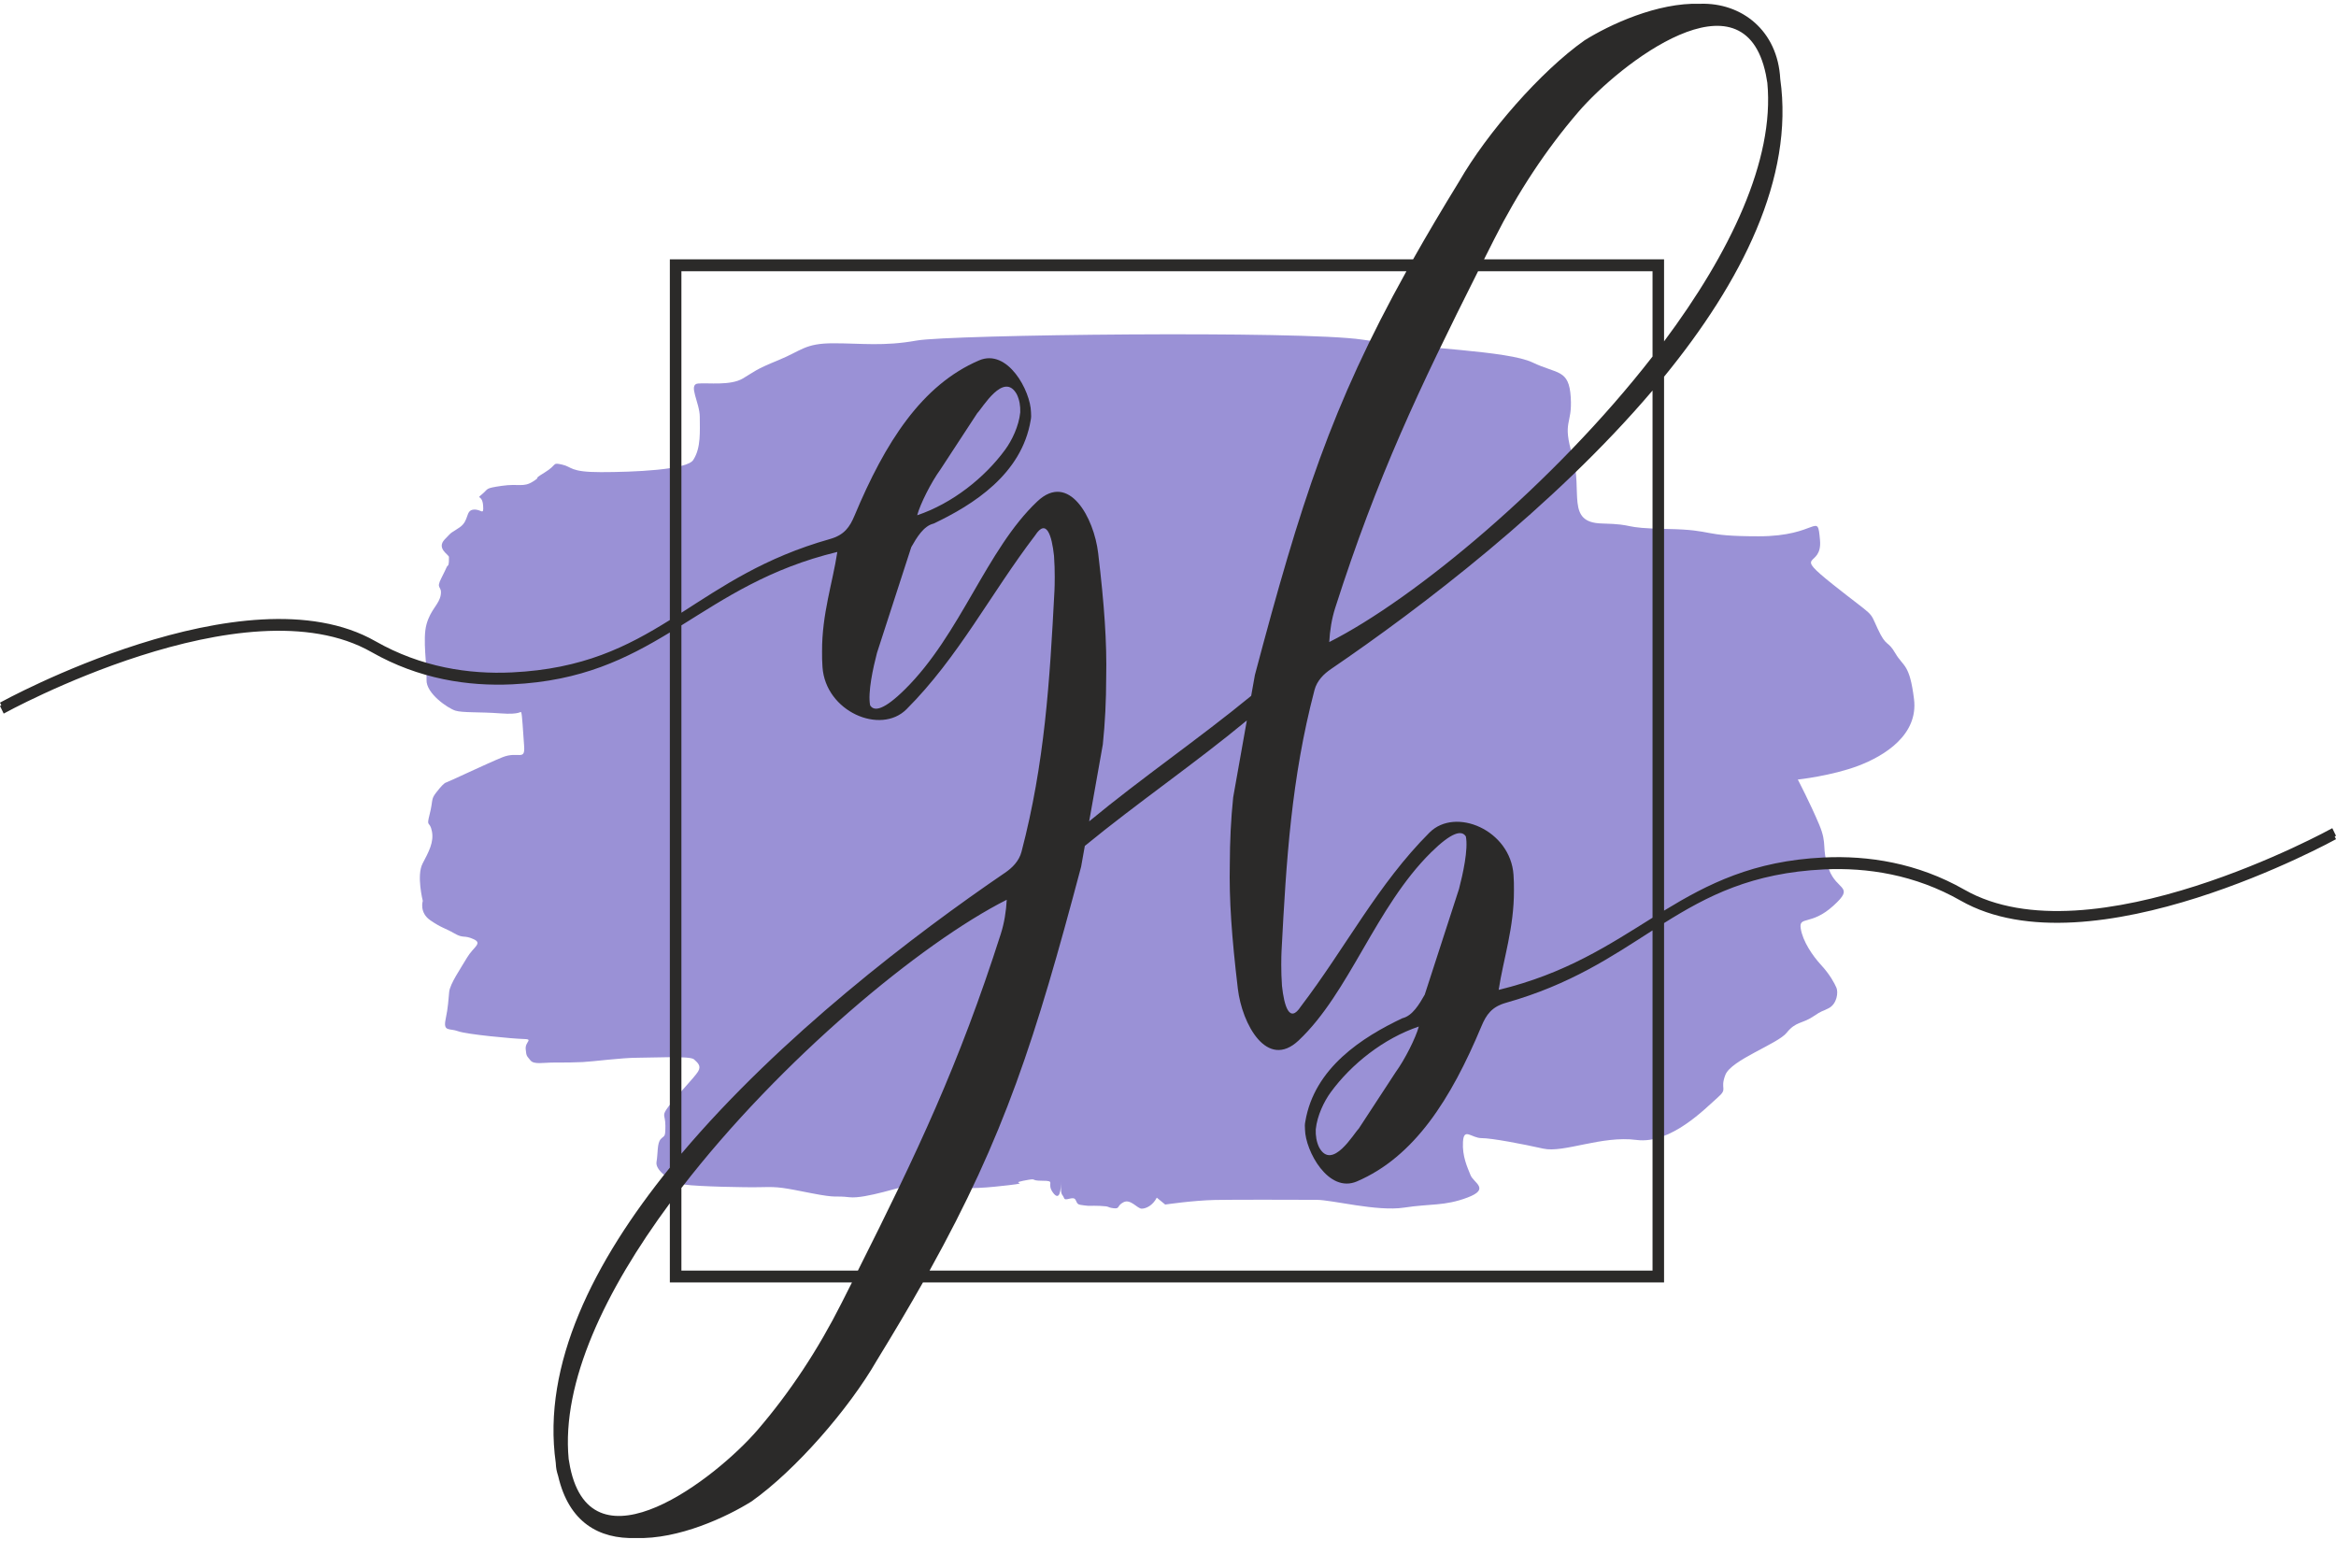
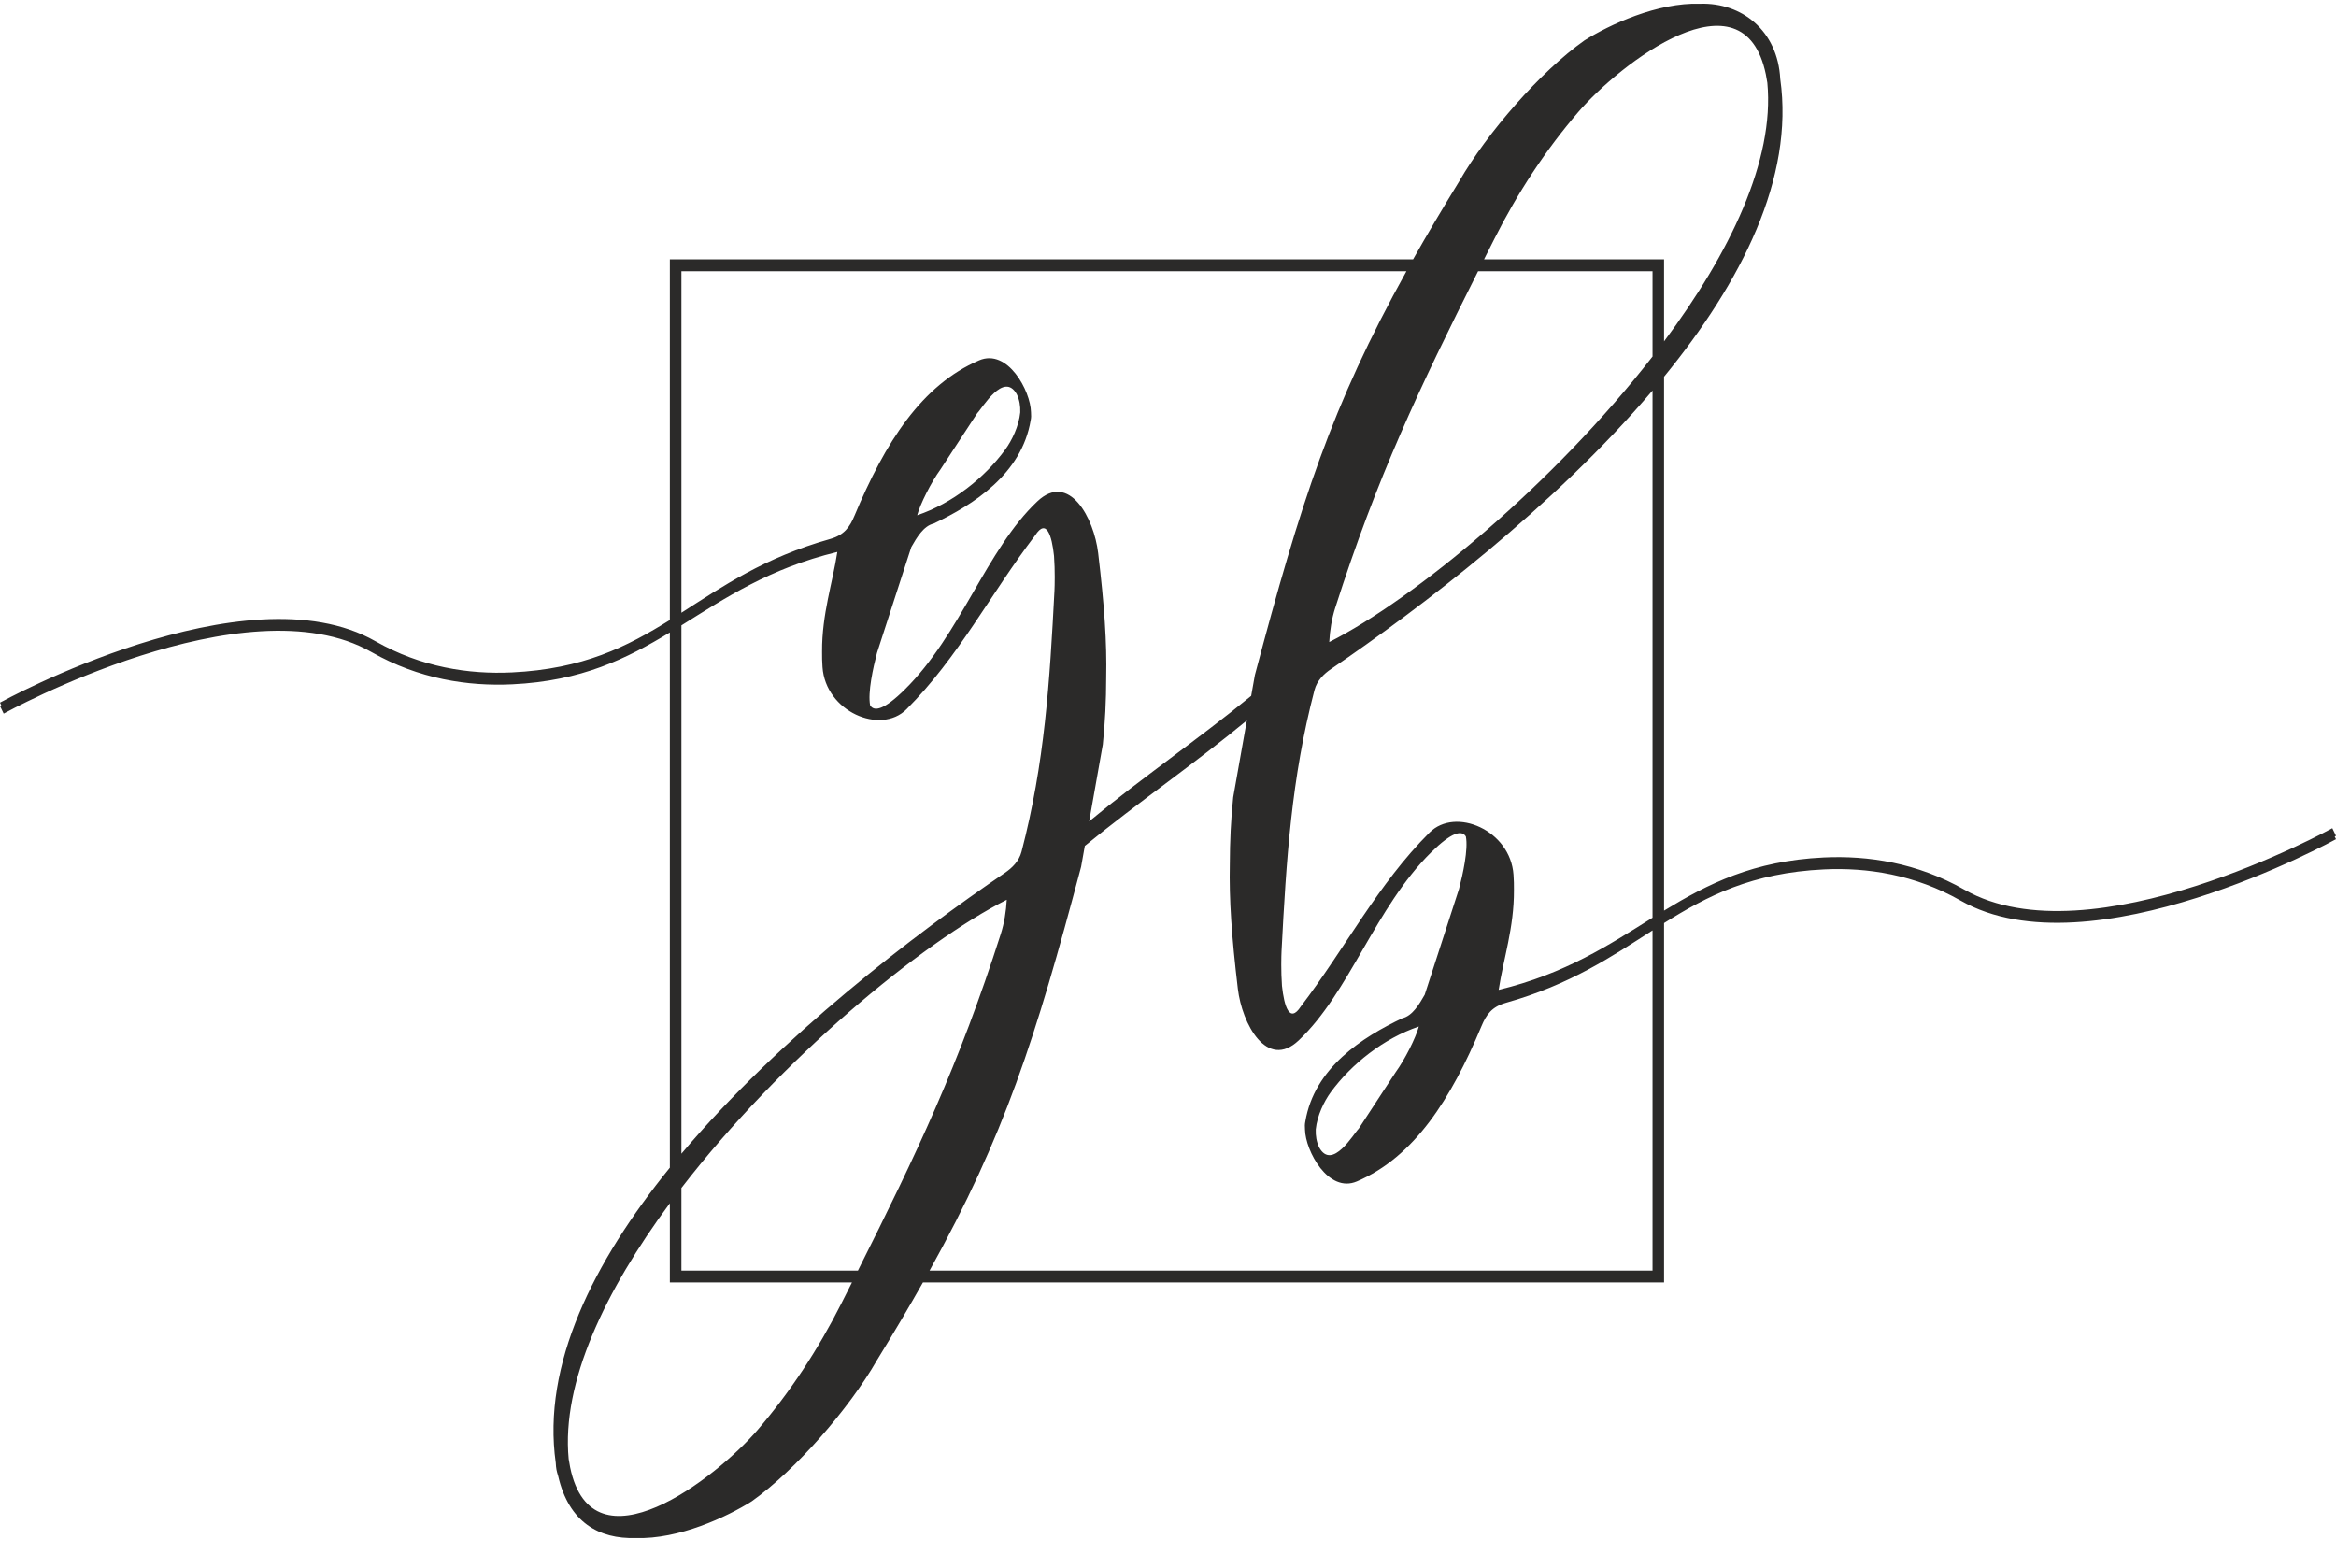
<svg xmlns="http://www.w3.org/2000/svg" width="76" height="51" viewBox="0 0 76 51" fill="none">
-   <path fill-rule="evenodd" clip-rule="evenodd" d="M22.564 14.947C22.81 14.56 22.767 14.025 22.767 13.563C22.767 13.102 22.377 12.507 22.709 12.477C23.041 12.448 23.762 12.552 24.166 12.314C24.57 12.076 24.556 12.031 25.32 11.719C26.085 11.406 26.186 11.168 27.109 11.168C28.033 11.168 28.754 11.272 29.822 11.079C30.89 10.886 42.36 10.752 44.322 11.049C46.285 11.347 49.055 11.406 49.863 11.793C50.671 12.18 51.046 12.001 51.103 12.924C51.161 13.846 50.815 13.668 51.161 14.828C51.508 15.989 50.93 17 52.113 17.03C53.297 17.06 52.662 17.179 54.249 17.209C55.836 17.238 55.288 17.447 57.221 17.447C59.154 17.447 59.126 16.613 59.212 17.566C59.299 18.518 58.26 17.922 59.645 19.024C61.03 20.125 60.799 19.827 61.088 20.452C61.377 21.077 61.405 20.809 61.665 21.255C61.925 21.701 62.127 21.582 62.271 22.743C62.415 23.903 61.319 24.588 60.453 24.915C59.587 25.242 58.491 25.361 58.491 25.361C58.491 25.361 58.895 26.135 59.183 26.819C59.472 27.504 59.241 27.563 59.501 28.277C59.761 28.991 60.367 28.813 59.645 29.468C58.924 30.122 58.52 29.788 58.585 30.204C58.65 30.621 58.967 31.089 59.248 31.394C59.53 31.699 59.681 31.982 59.746 32.131C59.811 32.28 59.768 32.659 59.494 32.8C59.219 32.942 59.328 32.845 58.981 33.075C58.635 33.306 58.419 33.232 58.13 33.596C57.842 33.961 56.319 34.481 56.132 34.972C55.944 35.464 56.24 35.397 55.872 35.716C55.504 36.036 54.364 37.234 53.239 37.085C52.113 36.936 50.873 37.517 50.209 37.368C49.545 37.219 48.535 37.026 48.203 37.026C47.871 37.026 47.626 36.669 47.597 37.145C47.569 37.621 47.742 37.978 47.843 38.231C47.944 38.484 48.492 38.677 47.742 38.96C46.991 39.242 46.558 39.153 45.678 39.287C44.798 39.421 43.341 39.034 42.836 39.034C42.331 39.034 40.232 39.023 39.525 39.038C38.818 39.053 37.909 39.187 37.909 39.187L37.635 38.963C37.505 39.216 37.288 39.321 37.144 39.321C37 39.321 36.783 38.993 36.552 39.112C36.322 39.231 36.451 39.335 36.221 39.306C35.99 39.276 36.148 39.246 35.788 39.231C35.427 39.216 35.514 39.246 35.283 39.216C35.052 39.187 35.066 39.187 34.994 39.038C34.922 38.889 34.662 39.097 34.619 38.978C34.576 38.859 34.518 38.889 34.518 38.666C34.518 38.443 34.518 38.219 34.518 38.443C34.518 38.666 34.489 39.112 34.258 38.8C34.028 38.487 34.374 38.413 33.912 38.413C33.45 38.413 33.825 38.309 33.292 38.413C32.758 38.517 33.825 38.458 32.368 38.606C30.911 38.755 30.002 38.517 29.685 38.547C29.367 38.577 28.155 39.008 27.636 38.949C27.116 38.889 27.289 38.993 26.381 38.815C25.471 38.636 25.342 38.606 24.793 38.621C24.245 38.636 22.687 38.599 22.283 38.539C21.879 38.48 21.309 38.093 21.359 37.803C21.41 37.513 21.374 37.193 21.496 37.059C21.619 36.925 21.648 37.022 21.648 36.628C21.648 36.233 21.503 36.323 21.763 35.98C22.023 35.638 22.593 35.051 22.708 34.865C22.824 34.679 22.708 34.582 22.578 34.463C22.449 34.344 21.273 34.411 20.746 34.411C20.219 34.411 19.282 34.537 18.957 34.552C18.632 34.567 18.423 34.567 18.041 34.567C17.658 34.567 17.37 34.641 17.254 34.493C17.139 34.344 17.125 34.374 17.103 34.128C17.081 33.883 17.37 33.808 17.031 33.801C16.692 33.793 15.177 33.652 14.902 33.548C14.628 33.444 14.412 33.578 14.498 33.161C14.585 32.745 14.585 32.536 14.614 32.268C14.643 32.001 14.982 31.517 15.191 31.16C15.4 30.803 15.718 30.691 15.4 30.55C15.083 30.409 15.09 30.543 14.78 30.364C14.47 30.186 14.369 30.193 14.001 29.94C13.633 29.687 13.755 29.308 13.755 29.308C13.755 29.308 13.546 28.482 13.748 28.095C13.95 27.708 14.123 27.396 14.051 27.039C13.979 26.682 13.863 26.942 13.979 26.488C14.094 26.035 14.015 26.012 14.181 25.797C14.347 25.581 14.455 25.469 14.52 25.454C14.585 25.439 15.832 24.844 16.345 24.636C16.857 24.428 17.088 24.77 17.052 24.272C17.016 23.773 16.987 23.238 16.958 23.178C16.929 23.119 16.958 23.26 16.28 23.208C15.602 23.156 15.053 23.193 14.815 23.119C14.577 23.044 13.856 22.561 13.877 22.114C13.899 21.668 13.74 20.797 13.877 20.307C14.014 19.816 14.288 19.667 14.339 19.355C14.389 19.042 14.166 19.183 14.361 18.804C14.555 18.425 14.527 18.432 14.57 18.402C14.613 18.373 14.606 18.194 14.606 18.12C14.606 18.045 14.187 17.845 14.469 17.547C14.75 17.249 14.649 17.369 14.959 17.153C15.269 16.937 15.14 16.61 15.399 16.58C15.659 16.55 15.745 16.803 15.717 16.439C15.688 16.074 15.471 16.253 15.688 16.074C15.904 15.896 15.76 15.888 16.323 15.806C16.885 15.724 17.023 15.866 17.34 15.665C17.657 15.464 17.275 15.643 17.715 15.375C18.155 15.107 17.946 15.04 18.285 15.114C18.624 15.189 18.53 15.36 19.547 15.36C20.565 15.36 22.404 15.293 22.564 14.947Z" fill="#9A91D6" />
  <path fill-rule="evenodd" clip-rule="evenodd" d="M42.807 36.743C42.853 36.29 43.08 35.826 43.298 35.529C43.966 34.617 45.015 33.782 46.16 33.396C46.062 33.762 45.703 34.475 45.405 34.884L44.204 36.72C44.045 36.873 43.342 38.096 42.919 37.331C42.831 37.15 42.799 36.949 42.807 36.743ZM29.84 16.763C29.938 16.396 30.297 15.684 30.595 15.275L31.796 13.439C31.955 13.286 32.658 12.063 33.081 12.828C33.169 13.009 33.201 13.21 33.193 13.415C33.147 13.868 32.92 14.332 32.702 14.63C32.034 15.542 30.985 16.377 29.84 16.763ZM45.757 8.824H22.169V19.934C23.505 19.08 24.869 18.138 27.003 17.536C27.468 17.405 27.645 17.149 27.803 16.771C28.797 14.395 29.985 12.525 31.855 11.724C32.783 11.327 33.529 12.716 33.543 13.411C33.552 13.507 33.549 13.594 33.533 13.668C33.241 15.428 31.662 16.422 30.376 17.033C30.045 17.11 29.823 17.492 29.648 17.799L28.532 21.24C28.407 21.718 28.227 22.529 28.309 22.946C28.44 23.161 28.766 23.094 29.439 22.429C31.253 20.641 32.094 17.872 33.748 16.312C34.78 15.338 35.593 16.848 35.728 17.995C35.929 19.686 36.014 20.9 35.989 22.049C35.988 22.781 35.954 23.507 35.879 24.222L35.435 26.721C37.144 25.306 38.995 24.042 40.706 22.638L40.827 21.96C42.32 16.334 43.32 13.212 45.757 8.824ZM22.169 20.345V37.533C25.392 33.714 29.784 30.378 32.696 28.394C32.926 28.238 33.154 28.019 33.235 27.706C33.988 24.829 34.151 22.187 34.306 19.218C34.314 19.061 34.327 18.562 34.292 18.087C34.221 17.42 34.045 16.851 33.679 17.415C32.22 19.328 31.176 21.392 29.491 23.075C28.647 23.917 26.857 23.151 26.759 21.699C26.747 21.527 26.743 21.361 26.745 21.198C26.739 19.972 27.09 18.959 27.242 17.956C25.027 18.49 23.593 19.459 22.169 20.345ZM22.169 38.648V41.335H27.912C29.823 37.53 31.19 34.665 32.56 30.383C32.675 30.024 32.733 29.648 32.754 29.271C29.971 30.675 25.39 34.472 22.169 38.648ZM27.718 41.721H21.793V39.144C19.689 41.988 18.264 44.97 18.501 47.464C18.515 47.557 18.531 47.65 18.55 47.742C19.275 51.218 23.298 48.087 24.648 46.519C25.705 45.29 26.618 43.902 27.381 42.389L27.718 41.721ZM30.243 41.335H53.764V30.268C52.449 31.11 51.095 32.031 48.997 32.623C48.532 32.754 48.355 33.01 48.197 33.388C47.203 35.764 46.014 37.634 44.145 38.435C43.217 38.832 42.471 37.443 42.457 36.748C42.448 36.652 42.451 36.565 42.467 36.49C42.759 34.731 44.338 33.737 45.624 33.126C45.955 33.049 46.176 32.667 46.352 32.36L47.468 28.919C47.593 28.441 47.773 27.63 47.691 27.213C47.56 26.998 47.234 27.065 46.56 27.729C44.747 29.518 43.906 32.287 42.252 33.847C41.22 34.821 40.407 33.311 40.272 32.164C40.071 30.473 39.986 29.259 40.011 28.109C40.013 27.378 40.046 26.652 40.121 25.937L40.565 23.438C38.856 24.852 37.005 26.117 35.294 27.52L35.173 28.198C33.68 33.825 32.68 36.947 30.243 41.335ZM53.764 29.856V12.705C50.547 16.491 46.196 19.794 43.304 21.765C43.074 21.921 42.846 22.14 42.765 22.453C42.012 25.33 41.849 27.971 41.694 30.941C41.686 31.098 41.673 31.596 41.708 32.071C41.779 32.739 41.955 33.307 42.321 32.744C43.78 30.831 44.824 28.767 46.509 27.084C47.353 26.242 49.143 27.008 49.241 28.46C49.253 28.631 49.257 28.798 49.255 28.961C49.261 30.187 48.91 31.199 48.758 32.203C50.938 31.677 52.361 30.73 53.764 29.856ZM53.764 11.599V8.824H48.088C46.177 12.629 44.81 15.494 43.44 19.776C43.325 20.135 43.267 20.51 43.246 20.888C46.009 19.494 50.546 15.74 53.764 11.599ZM48.282 8.438H54.139V11.106C56.281 8.234 57.738 5.215 57.499 2.695C57.485 2.602 57.469 2.509 57.45 2.417C56.725 -1.059 52.702 2.072 51.352 3.64C50.295 4.869 49.382 6.257 48.619 7.77L48.282 8.438ZM21.981 8.438L45.973 8.438C46.422 7.643 46.918 6.805 47.473 5.901C48.377 4.328 50.119 2.325 51.55 1.314C52.353 0.81 53.917 0.075 55.315 0.123C56.668 0.08 57.838 0.998 57.919 2.569C58.375 5.792 56.66 9.17 54.139 12.256V29.625C55.567 28.754 57.041 28.005 59.333 27.896C60.773 27.827 62.377 28.069 63.911 28.944C68.016 31.286 75.858 26.956 75.88 26.943L76 27.191L75.958 27.214L76 27.301C75.978 27.313 68.014 31.711 63.787 29.299C62.301 28.452 60.743 28.217 59.344 28.284C56.994 28.396 55.55 29.146 54.139 30.03V41.721H30.027C29.578 42.516 29.082 43.354 28.527 44.258C27.623 45.831 25.881 47.834 24.451 48.845C23.647 49.349 22.083 50.084 20.685 50.036C19.486 50.074 18.509 49.526 18.16 48.022C18.105 47.843 18.091 47.776 18.081 47.589C17.629 44.396 19.31 41.05 21.793 37.987V20.575C20.387 21.428 18.923 22.156 16.667 22.263C15.227 22.332 13.623 22.09 12.089 21.215C7.984 18.873 0.142 23.203 0.12 23.215L0 22.967L0.042 22.945L0 22.858C0.022 22.846 7.986 18.448 12.213 20.86C13.699 21.707 15.257 21.942 16.656 21.875C18.968 21.765 20.404 21.037 21.793 20.171V8.438L21.981 8.438Z" fill="#2B2A29" />
</svg>